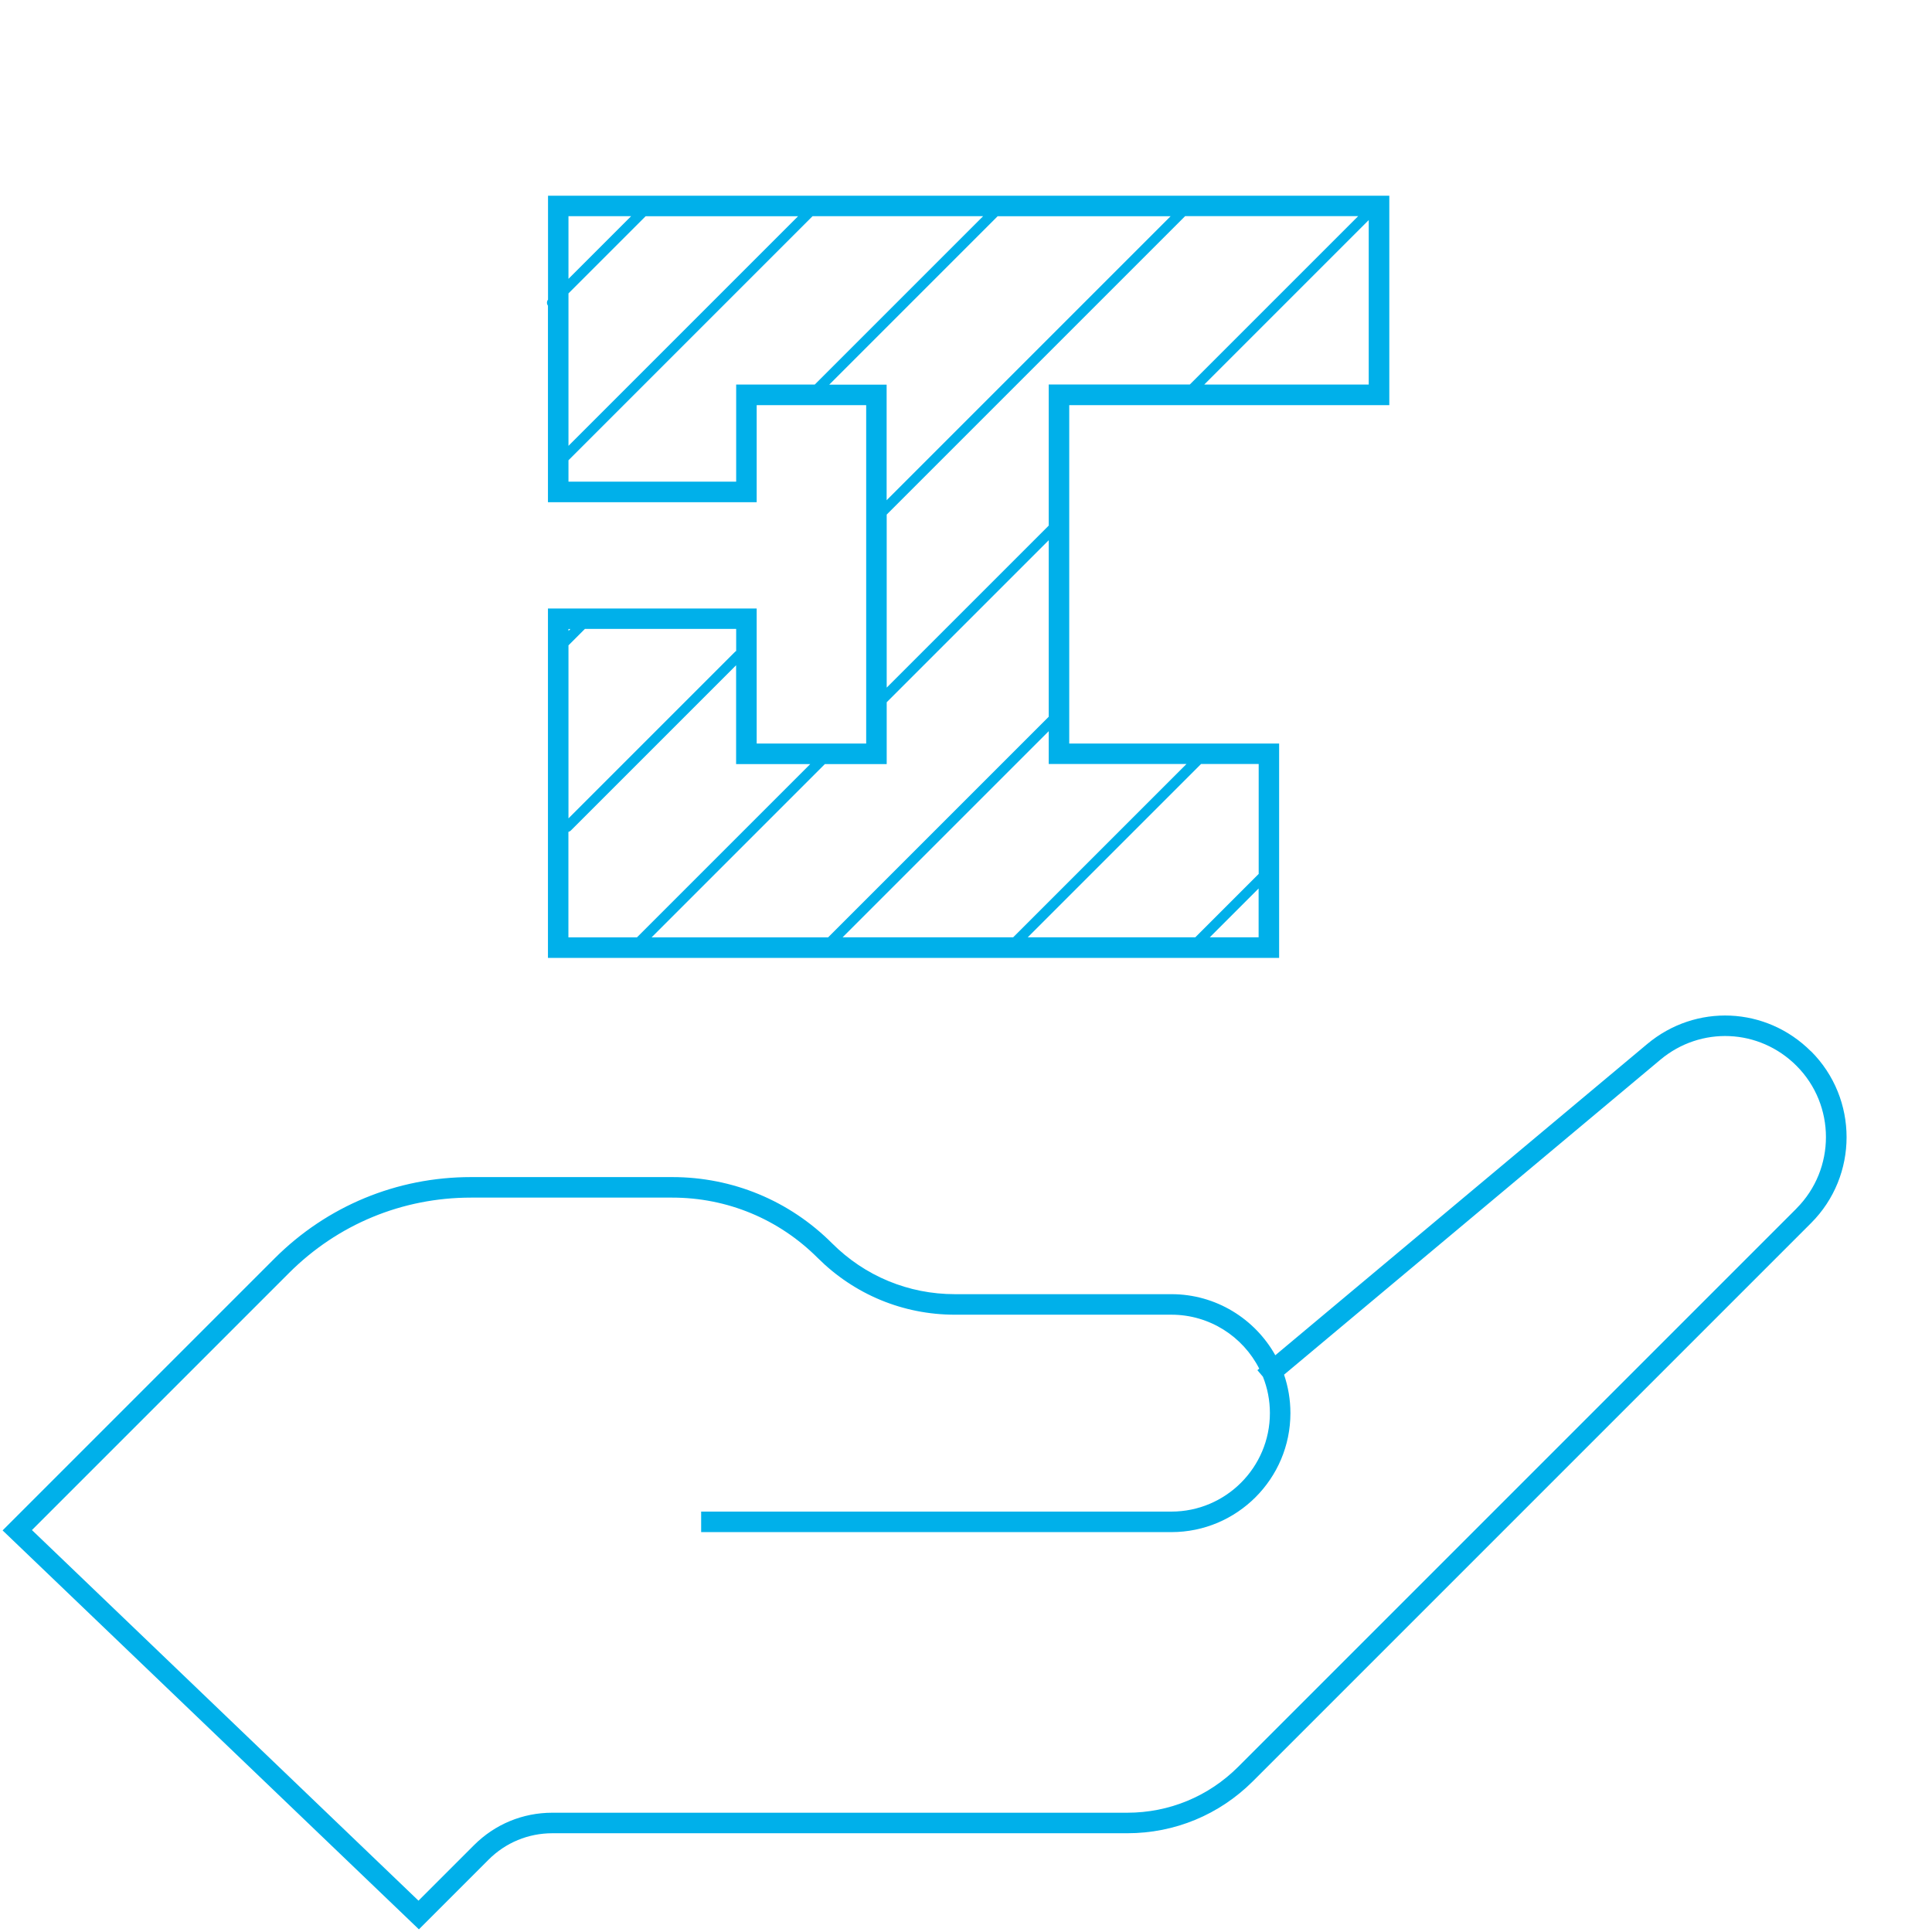
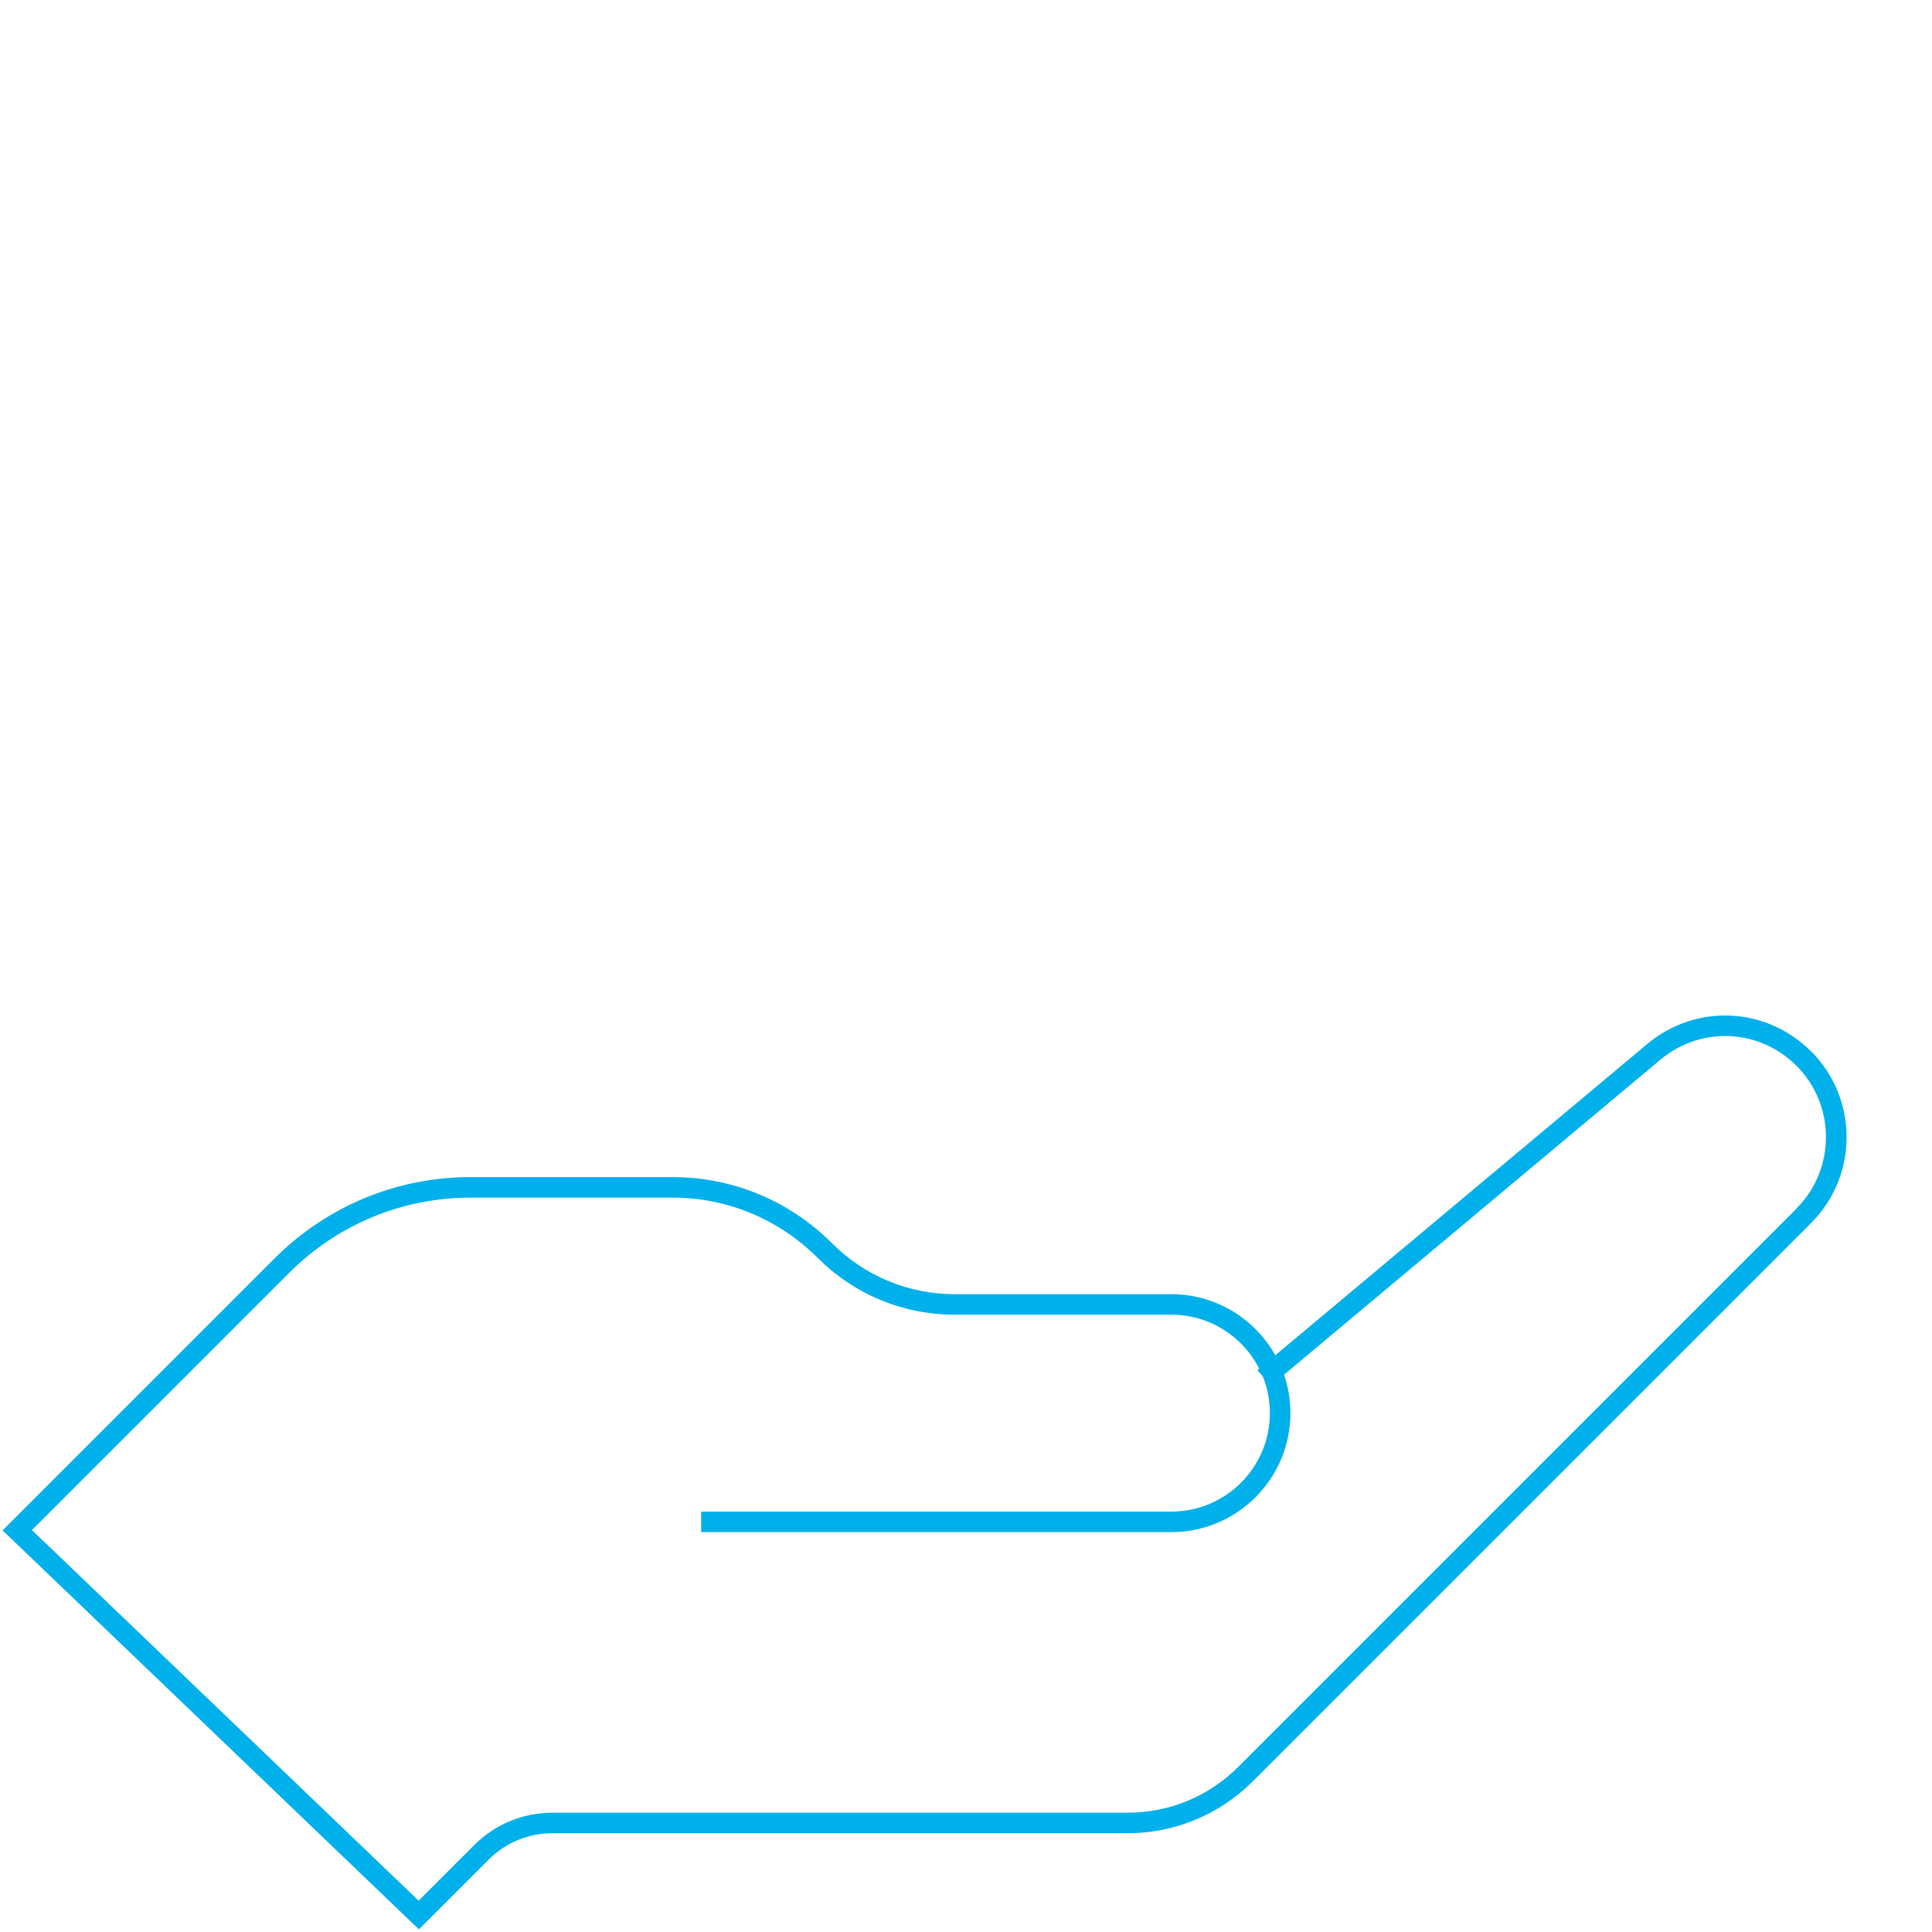
<svg xmlns="http://www.w3.org/2000/svg" id="Ebene_1" data-name="Ebene 1" viewBox="0 0 282.49 282.49">
  <defs>
    <style>
      .cls-1 {
        fill: #00b0ea;
        stroke-width: 0px;
      }
    </style>
  </defs>
-   <path class="cls-1" d="m264.79,153.72c-6.55-6.55-16.85-7.01-23.95-1.06l-54.37,45.5c-2.98-5.32-8.67-8.93-15.19-8.93h-31.66c-6.79,0-13.16-2.64-17.96-7.44-6.24-6.24-14.54-9.68-23.37-9.68h-29.42c-10.85,0-21.06,4.23-28.73,11.9L.38,223.77l60.87,58.33,10.19-10.19c2.49-2.49,5.8-3.86,9.32-3.86h84.07c6.93,0,13.45-2.7,18.36-7.6l81.62-81.62c6.92-6.92,6.92-18.19,0-25.11Zm-2.12,22.99l-81.62,81.62c-4.34,4.34-10.1,6.72-16.23,6.72h-84.07c-4.32,0-8.38,1.68-11.44,4.74l-8.12,8.12L4.67,223.72l37.59-37.59c7.11-7.11,16.56-11.02,26.61-11.02h29.42c8.03,0,15.57,3.13,21.25,8.8,5.37,5.36,12.5,8.32,20.08,8.32h31.66c5.6,0,10.46,3.21,12.84,7.89l-.27.22.81.96c.66,1.65,1.02,3.44,1.02,5.32,0,7.94-6.46,14.4-14.4,14.4h-68.76v3h68.76c9.59,0,17.4-7.8,17.4-17.4,0-1.97-.33-3.86-.93-5.62l55.02-46.05c5.9-4.94,14.46-4.56,19.9.88,5.75,5.75,5.75,15.11,0,20.87Z" />
-   <path class="cls-1" d="m80.12,44.7v28.73h30.52v-14.19h16.01v49.48h-16.01v-19.75h-30.52v51.09h106.91v-31.34h-30.69v-49.48h46.8v-30.62h-123.01v15.19c-.21.27-.21.63,0,.9Zm36.57-13.08l-33.57,33.57v-22.29l11.28-11.28h22.29Zm-9.05,24.62v14.19h-24.52v-3.13l35.69-35.69h24.94l-24.62,24.62h-11.49Zm13.61,0l24.62-24.62h25.29l-41.52,41.52v-16.9h-8.4Zm8.4,55.48v-9.04l23.69-23.69v25.81l-32.26,32.26h-25.81l25.34-25.34h9.04Zm-22.01-16.53s-.09.05-.13.08l-24.39,24.39v-25.3l2.4-2.4h22.12v3.22Zm-24.24-3.22l-.28.28v-.28h.28Zm-.28,29.66c.12-.03.24-.09.33-.18l24.18-24.18v14.45h10.84l-25.34,25.34h-10.02v-15.42Zm93.77,15.42l7.14-7.14v7.14h-7.14Zm7.14-9.26l-9.26,9.26h-24.5l25.34-25.34h8.43v16.08Zm-10.55-16.08l-25.34,25.34h-24.94l30.14-30.14v4.8h20.14Zm-20.14-55.48v20.62l-23.69,23.69v-25.3s0,0,0,0l43.64-43.64h25.3l-24.62,24.62h-20.62Zm22.74,0l24.05-24.05v24.05h-24.05Zm-83.8-24.62l-9.16,9.16v-9.16h9.16Z" />
+   <path class="cls-1" d="m264.79,153.72c-6.55-6.55-16.85-7.01-23.95-1.06l-54.37,45.5c-2.98-5.32-8.67-8.93-15.19-8.93h-31.66c-6.79,0-13.16-2.64-17.96-7.44-6.24-6.24-14.54-9.68-23.37-9.68h-29.42c-10.85,0-21.06,4.23-28.73,11.9L.38,223.77l60.87,58.33,10.19-10.19c2.49-2.49,5.8-3.86,9.32-3.86h84.07c6.93,0,13.45-2.7,18.36-7.6l81.62-81.62c6.92-6.92,6.92-18.19,0-25.11m-2.12,22.99l-81.62,81.62c-4.34,4.34-10.1,6.72-16.23,6.72h-84.07c-4.32,0-8.38,1.68-11.44,4.74l-8.12,8.12L4.67,223.72l37.59-37.59c7.11-7.11,16.56-11.02,26.61-11.02h29.42c8.03,0,15.57,3.13,21.25,8.8,5.37,5.36,12.5,8.32,20.08,8.32h31.66c5.6,0,10.46,3.21,12.84,7.89l-.27.22.81.96c.66,1.65,1.02,3.44,1.02,5.32,0,7.94-6.46,14.4-14.4,14.4h-68.76v3h68.76c9.59,0,17.4-7.8,17.4-17.4,0-1.97-.33-3.86-.93-5.62l55.02-46.05c5.9-4.94,14.46-4.56,19.9.88,5.75,5.75,5.75,15.11,0,20.87Z" />
</svg>